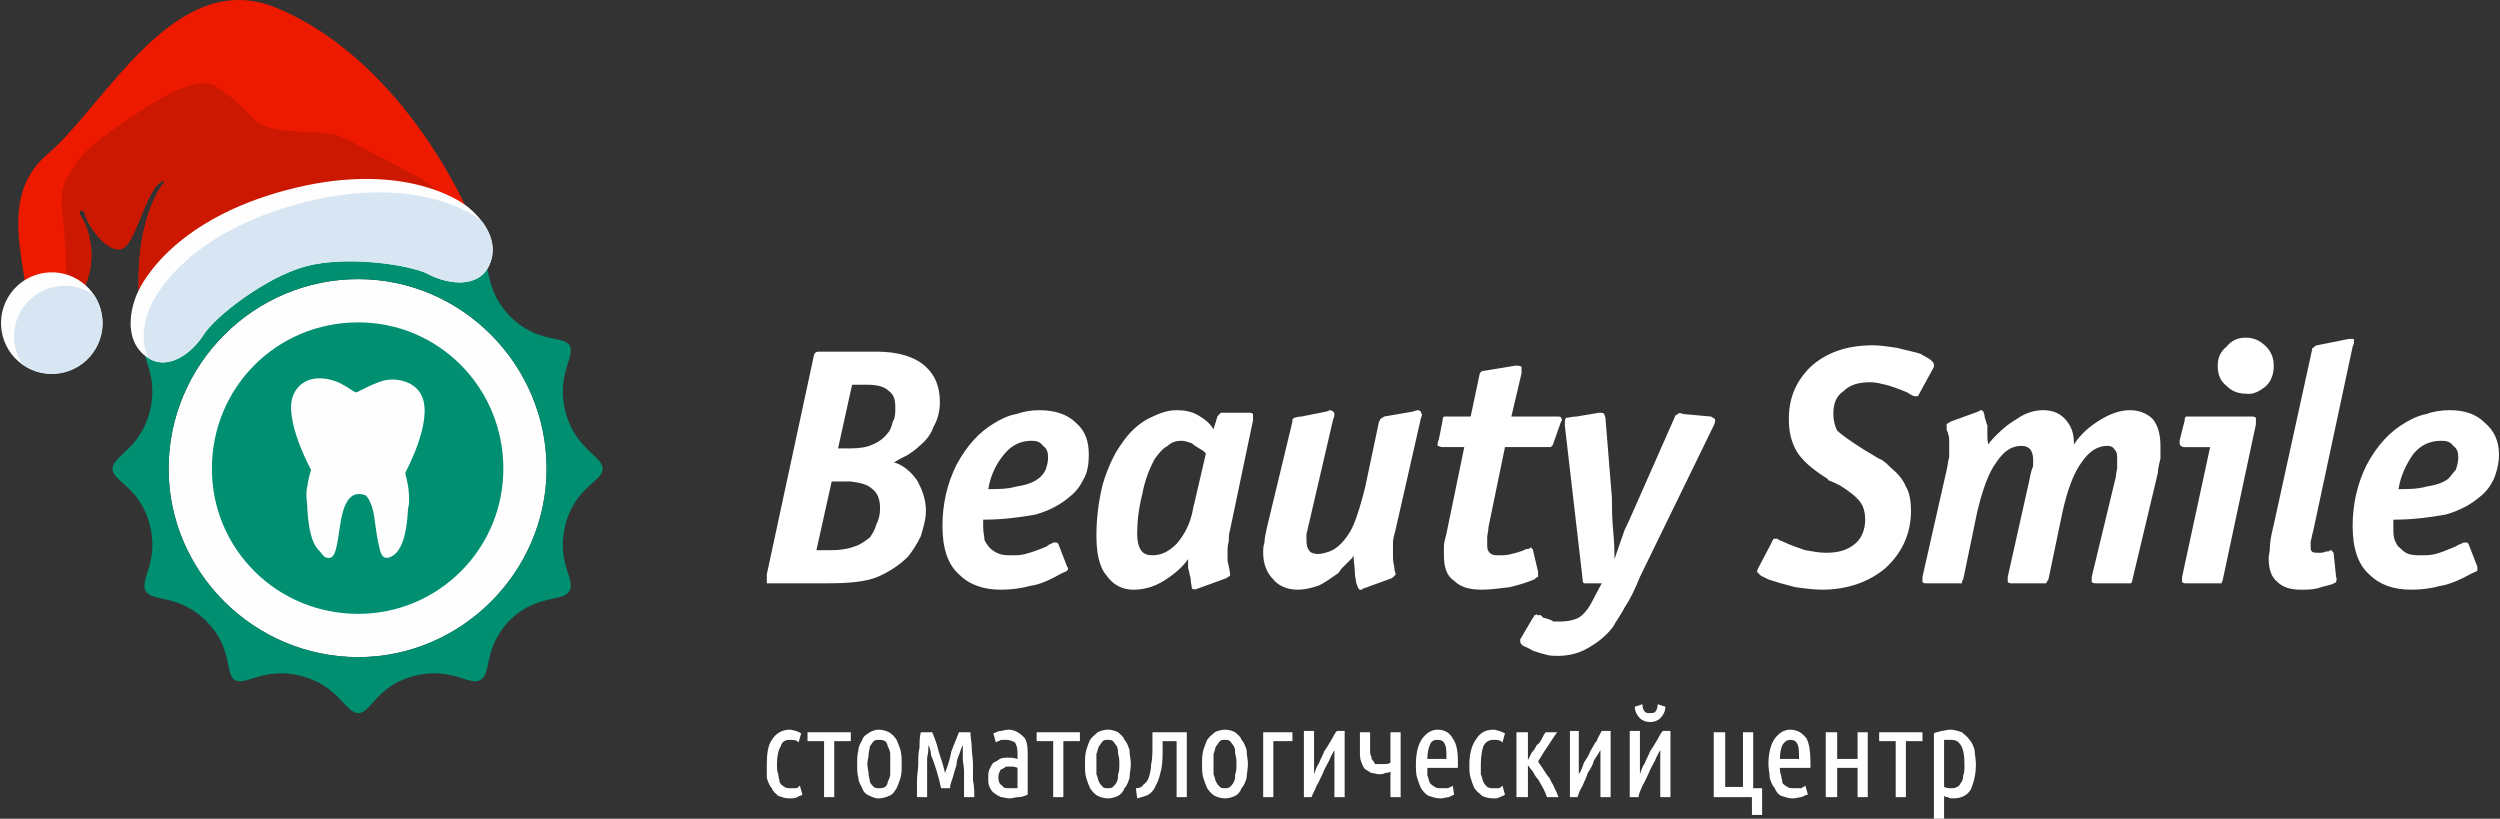
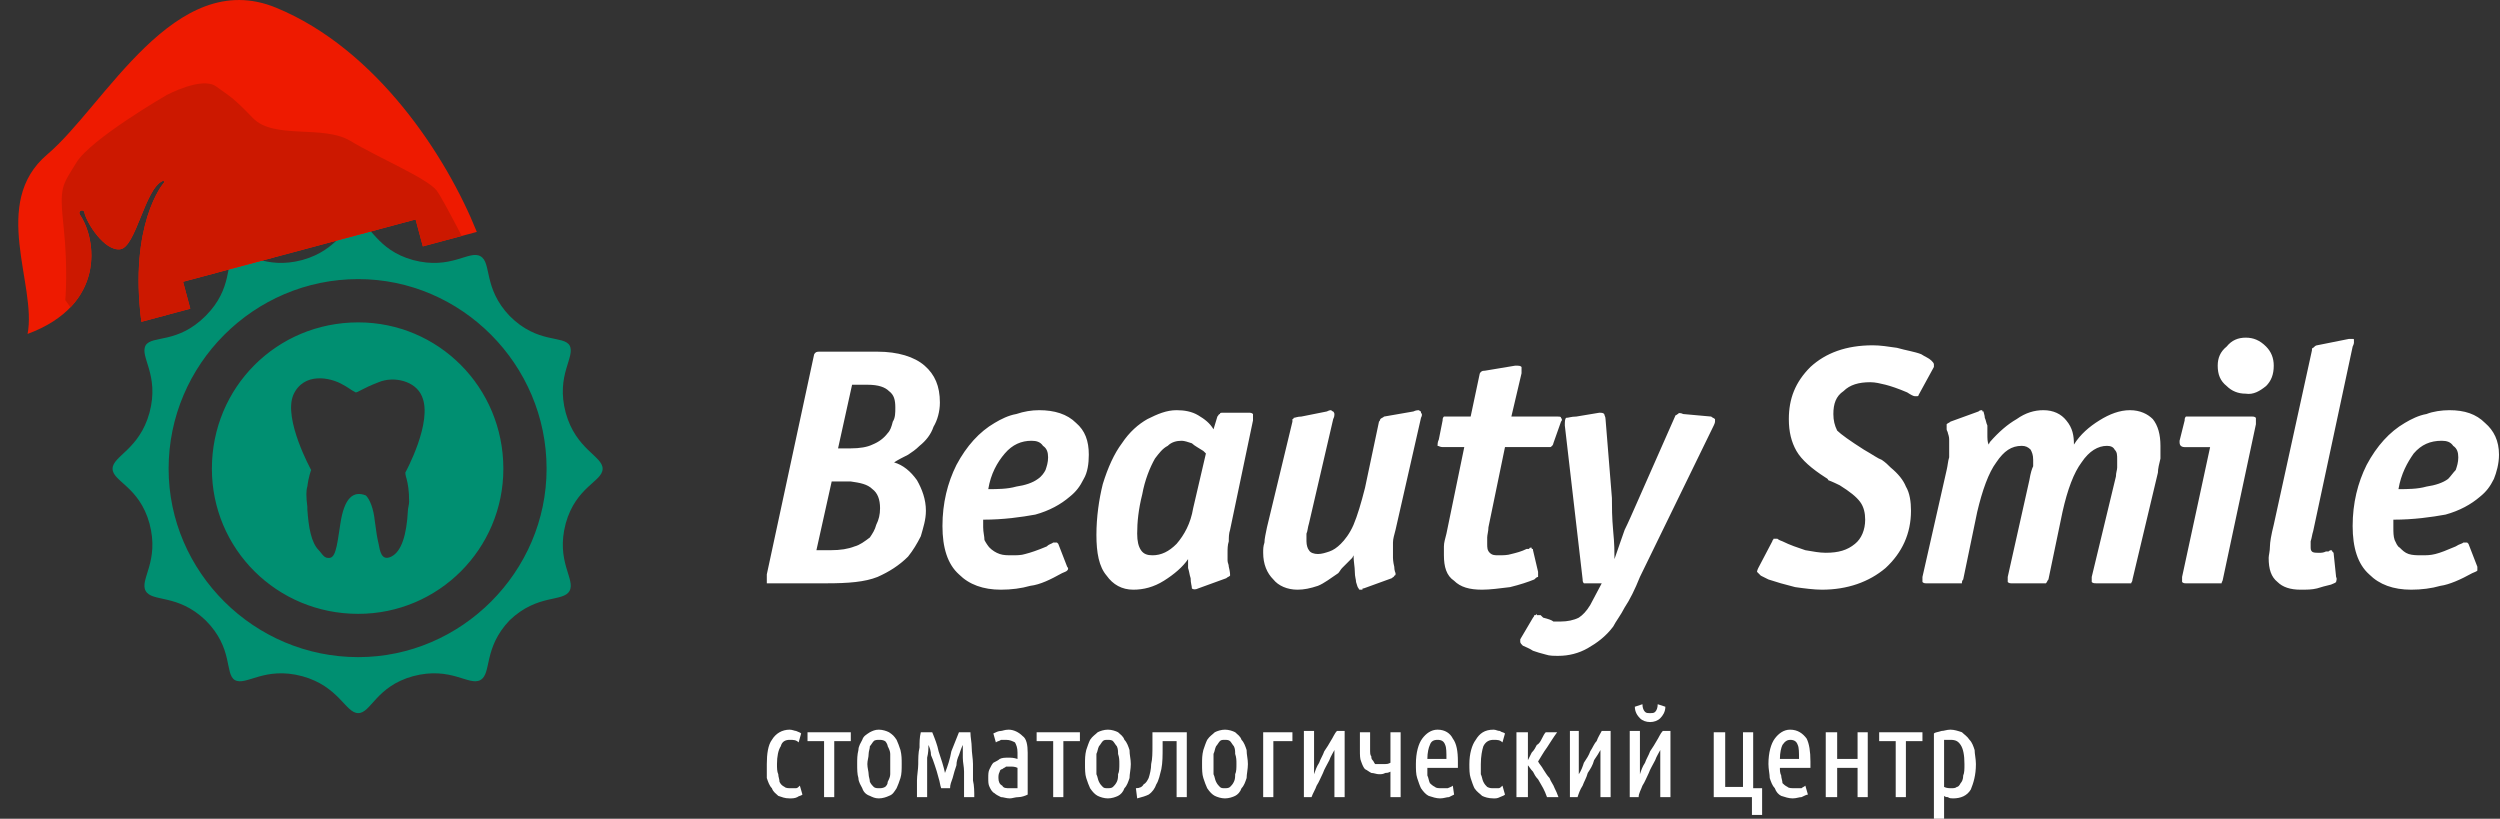
<svg xmlns="http://www.w3.org/2000/svg" width="2000" height="655" viewBox="0 0 2000 655" fill="none">
  <rect x="0" y="0" width="2000" height="655" fill="#333333" stroke="none" />
  <g clip-path="url(#clip0_1_9)">
    <path d="M631.748 638.714C627.677 638.714 625.66 637.687 622.616 636.698C620.561 634.643 618.544 633.616 617.517 630.572C615.462 628.517 614.473 625.473 613.446 622.429C613.446 619.385 613.446 615.313 613.446 611.242C613.446 603.099 614.473 595.946 617.517 591.874C620.561 586.776 625.66 583.731 631.748 583.731C633.803 583.731 635.819 584.759 636.847 584.759C638.901 585.786 639.929 585.786 640.918 586.776L638.901 593.929C636.847 591.874 634.83 591.874 631.748 591.874C628.704 591.874 625.66 592.902 624.633 596.973C622.616 600.017 621.589 605.116 621.589 611.242C621.589 614.286 621.589 617.33 622.616 619.385C622.616 621.401 623.605 623.456 623.605 625.473C624.633 627.528 625.66 628.517 627.677 629.544C628.704 630.572 630.759 630.572 632.775 630.572C633.803 630.572 634.83 630.572 636.847 630.572C637.874 630.572 638.901 629.544 639.891 628.517L641.946 635.67C640.918 636.698 638.901 636.698 637.874 637.687C635.819 638.714 633.803 638.714 631.748 638.714ZM646.017 585.786H680.643V592.902H667.401V637.687H659.258V592.902H646.017V585.786ZM721.357 611.242C721.357 615.313 721.357 619.385 720.367 622.429C719.34 625.473 718.313 628.517 717.285 630.572C715.269 633.616 714.241 635.67 711.197 636.698C709.143 637.687 706.099 638.714 703.054 638.714C699.972 638.714 697.956 637.687 695.901 636.698C692.857 635.67 690.802 633.616 689.813 630.572C688.786 628.517 686.731 625.473 686.731 622.429C685.742 619.385 685.742 615.313 685.742 611.242C685.742 607.171 685.742 604.088 686.731 600.017C686.731 596.973 688.786 593.929 689.813 591.874C690.802 588.83 692.857 587.803 695.901 585.786C697.956 584.759 699.972 583.731 703.054 583.731C706.099 583.731 709.143 584.759 711.197 585.786C714.241 587.803 715.269 588.83 717.285 591.874C718.313 593.929 719.34 596.973 720.367 600.017C721.357 604.088 721.357 607.171 721.357 611.242ZM712.187 611.242C712.187 608.16 712.187 606.143 712.187 603.099C712.187 601.044 711.197 598.99 710.17 596.973C710.17 595.946 709.143 593.929 708.115 592.902C706.099 591.874 705.071 591.874 703.054 591.874C702.027 591.874 699.972 591.874 698.983 592.902C697.956 593.929 696.928 595.946 695.901 596.973C695.901 598.99 694.912 601.044 694.912 603.099C694.912 606.143 693.884 608.16 693.884 611.242C693.884 614.286 694.912 617.33 694.912 619.385C694.912 621.401 695.901 623.456 695.901 625.473C696.928 627.528 697.956 628.517 698.983 629.544C699.972 630.572 702.027 630.572 703.054 630.572C705.071 630.572 706.099 630.572 708.115 629.544C709.143 628.517 710.17 627.528 710.17 625.473C711.197 623.456 712.187 621.401 712.187 619.385C712.187 617.33 712.187 614.286 712.187 611.242ZM752.939 630.572C751.911 627.528 751.911 625.473 750.884 622.429C749.895 618.357 748.867 615.313 747.84 612.231C746.812 609.187 745.785 606.143 744.796 604.088C744.796 601.044 743.768 598 742.741 595.946C742.741 598.99 742.741 602.072 741.714 606.143C741.714 610.215 741.714 613.259 741.714 617.33C741.714 621.401 741.714 624.445 741.714 628.517C741.714 631.599 741.714 634.643 741.714 637.687H733.571C733.571 633.616 733.571 628.517 733.571 624.445C733.571 620.374 734.598 615.313 734.598 611.242C734.598 607.171 734.598 602.072 735.626 598C735.626 593.929 735.626 589.858 736.653 585.786H745.785C747.84 590.847 749.895 595.946 750.884 601.044C752.939 607.171 754.955 613.259 755.983 618.357C758.037 613.259 760.054 607.171 761.081 601.044C763.098 595.946 765.153 590.847 767.169 585.786H776.34C776.34 589.858 777.367 593.929 777.367 598C777.367 602.072 778.394 607.171 778.394 611.242C778.394 615.313 778.394 620.374 778.394 624.445C779.422 628.517 779.422 633.616 779.422 637.687H771.241C771.241 634.643 771.241 631.599 771.241 628.517C771.241 624.445 771.241 621.401 771.241 617.33C771.241 613.259 770.252 610.215 770.252 606.143C770.252 602.072 770.252 598.99 770.252 595.946C769.224 598 768.197 601.044 767.169 604.088C766.18 606.143 765.153 609.187 765.153 612.231C764.125 615.313 763.098 618.357 762.109 622.429C761.081 625.473 760.054 627.528 760.054 630.572H752.939ZM794.68 586.776C796.697 585.786 798.751 584.759 800.768 584.759C801.795 584.759 803.85 583.731 806.894 583.731C810.965 583.731 815.037 585.786 818.081 588.83C821.163 590.847 822.152 595.946 822.152 602.072V635.67C820.136 636.698 817.092 637.687 815.037 637.687C811.993 637.687 809.938 638.714 807.921 638.714C804.877 638.714 802.823 637.687 800.768 637.687C798.751 636.698 796.697 635.67 795.707 634.643C793.653 633.616 792.625 631.599 791.636 629.544C790.609 627.528 790.609 625.473 790.609 622.429C790.609 619.385 790.609 617.33 791.636 615.313C792.625 613.259 793.653 611.242 794.68 610.215C796.697 609.187 798.751 608.16 799.779 607.171C801.795 606.143 803.85 606.143 806.894 606.143C808.949 606.143 810.965 606.143 814.01 607.171V602.072C814.01 598 813.02 595.946 811.993 593.929C809.938 592.902 807.921 591.874 804.877 591.874C803.85 591.874 802.823 591.874 800.768 591.874C799.779 592.902 797.724 592.902 796.697 593.929L794.68 586.776ZM798.751 622.429C798.751 625.473 799.779 627.528 801.795 628.517C802.823 630.572 804.877 630.572 807.921 630.572C809.938 630.572 811.993 630.572 814.01 630.572V614.286C811.993 613.259 809.938 613.259 807.921 613.259C806.894 613.259 805.867 613.259 804.877 613.259C803.85 614.286 802.823 614.286 801.795 615.313C800.768 615.313 799.779 616.303 799.779 617.33C798.751 619.385 798.751 620.374 798.751 622.429ZM829.306 585.786H863.932V592.902H850.69V637.687H842.547V592.902H829.306V585.786ZM904.646 611.242C904.646 615.313 903.618 619.385 903.618 622.429C902.591 625.473 901.602 628.517 899.547 630.572C898.52 633.616 896.503 635.67 894.448 636.698C892.431 637.687 889.387 638.714 886.305 638.714C883.261 638.714 880.217 637.687 878.163 636.698C876.146 635.67 874.091 633.616 872.074 630.572C871.047 628.517 870.02 625.473 868.992 622.429C868.003 619.385 868.003 615.313 868.003 611.242C868.003 607.171 868.003 604.088 868.992 600.017C870.02 596.973 871.047 593.929 872.074 591.874C874.091 588.83 876.146 587.803 878.163 585.786C880.217 584.759 883.261 583.731 886.305 583.731C889.387 583.731 892.431 584.759 894.448 585.786C896.503 587.803 898.52 588.83 899.547 591.874C901.602 593.929 902.591 596.973 903.618 600.017C903.618 604.088 904.646 607.171 904.646 611.242ZM895.475 611.242C895.475 608.16 895.475 606.143 894.448 603.099C894.448 601.044 894.448 598.99 893.459 596.973C892.431 595.946 891.404 593.929 890.377 592.902C889.387 591.874 887.333 591.874 886.305 591.874C884.289 591.874 883.261 591.874 882.234 592.902C881.207 593.929 880.217 595.946 879.19 596.973C878.163 598.99 878.163 601.044 877.135 603.099C877.135 606.143 877.135 608.16 877.135 611.242C877.135 614.286 877.135 617.33 877.135 619.385C878.163 621.401 878.163 623.456 879.19 625.473C880.217 627.528 881.207 628.517 882.234 629.544C883.261 630.572 884.289 630.572 886.305 630.572C887.333 630.572 889.387 630.572 890.377 629.544C891.404 628.517 892.431 627.528 893.459 625.473C894.448 623.456 894.448 621.401 894.448 619.385C895.475 617.33 895.475 614.286 895.475 611.242ZM941.288 637.687V592.902H930.101V598C930.101 604.088 930.101 610.215 929.074 615.313C928.047 619.385 927.057 624.445 925.003 627.528C923.975 630.572 921.959 633.616 918.915 635.67C916.86 636.698 913.816 637.687 909.744 638.714L908.717 630.572C911.761 630.572 913.816 629.544 914.843 627.528C916.86 626.5 917.887 624.445 918.915 622.429C919.904 619.385 920.931 615.313 920.931 611.242C921.959 607.171 921.959 602.072 921.959 595.946V585.786H949.431V637.687H941.288ZM998.326 611.242C998.326 615.313 997.298 619.385 997.298 622.429C996.271 625.473 995.282 628.517 993.227 630.572C992.2 633.616 990.183 635.67 988.128 636.698C986.112 637.687 983.03 638.714 979.985 638.714C976.941 638.714 973.897 637.687 971.843 636.698C969.826 635.67 967.771 633.616 965.755 630.572C964.727 628.517 963.7 625.473 962.673 622.429C961.645 619.385 961.645 615.313 961.645 611.242C961.645 607.171 961.645 604.088 962.673 600.017C963.7 596.973 964.727 593.929 965.755 591.874C967.771 588.83 969.826 587.803 971.843 585.786C973.897 584.759 976.941 583.731 979.985 583.731C983.03 583.731 986.112 584.759 988.128 585.786C990.183 587.803 992.2 588.83 993.227 591.874C995.282 593.929 996.271 596.973 997.298 600.017C997.298 604.088 998.326 607.171 998.326 611.242ZM989.156 611.242C989.156 608.16 989.156 606.143 988.128 603.099C988.128 601.044 988.128 598.99 987.101 596.973C986.112 595.946 985.084 593.929 984.057 592.902C983.03 591.874 981.013 591.874 979.985 591.874C977.969 591.874 976.941 591.874 975.914 592.902C974.887 593.929 973.897 595.946 972.87 596.973C971.843 598.99 971.843 601.044 970.815 603.099C970.815 606.143 970.815 608.16 970.815 611.242C970.815 614.286 970.815 617.33 970.815 619.385C971.843 621.401 971.843 623.456 972.87 625.473C973.897 627.528 974.887 628.517 975.914 629.544C976.941 630.572 977.969 630.572 979.985 630.572C981.013 630.572 983.03 630.572 984.057 629.544C985.084 628.517 986.112 627.528 987.101 625.473C988.128 623.456 988.128 621.401 988.128 619.385C989.156 617.33 989.156 614.286 989.156 611.242ZM1033.94 592.902H1018.68V637.687H1010.54V585.786H1033.94V592.902ZM1075.72 584.759V637.687H1067.54V600.017C1066.55 602.072 1064.5 605.116 1063.47 608.16C1061.45 612.231 1059.4 615.313 1058.41 618.357C1056.35 622.429 1055.33 625.473 1053.31 628.517C1052.28 631.599 1050.26 634.643 1049.24 637.687H1043.11V584.759H1051.25V619.385C1052.28 616.303 1053.31 613.259 1055.33 610.215C1056.35 607.171 1058.41 604.088 1059.4 601.044C1061.45 598 1063.47 594.918 1064.5 592.902C1066.55 589.858 1067.54 586.776 1069.59 584.759H1075.72ZM1120.51 585.786V637.687H1112.36V617.33C1110.31 618.357 1109.32 618.357 1108.29 618.357C1106.24 619.385 1105.25 619.385 1103.19 619.385C1101.18 619.385 1099.12 618.357 1097.07 618.357C1095.05 617.33 1094.02 616.303 1092.01 615.313C1090.98 614.286 1089.95 612.231 1088.92 609.187C1087.93 607.171 1087.93 604.088 1087.93 600.017V585.786H1096.08V601.044C1096.08 602.072 1096.08 604.088 1097.07 605.116C1097.07 606.143 1097.07 607.171 1098.09 608.16C1099.12 609.187 1099.12 610.215 1100.15 611.242C1102.17 611.242 1103.19 611.242 1104.22 611.242C1106.24 611.242 1107.26 611.242 1108.29 611.242C1109.32 611.242 1110.31 611.242 1112.36 610.215V585.786H1120.51ZM1141.89 614.286C1141.89 616.303 1141.89 618.357 1141.89 620.374C1142.92 622.429 1142.92 624.445 1143.91 626.5C1144.93 627.528 1145.96 628.517 1147.98 629.544C1149.01 630.572 1151.06 630.572 1153.08 630.572C1155.13 630.572 1157.15 630.572 1158.18 630.572C1160.23 629.544 1161.22 629.544 1162.25 628.517L1163.27 635.67C1163.27 635.67 1161.22 636.698 1159.2 637.687C1157.15 637.687 1155.13 638.714 1152.05 638.714C1149.01 638.714 1145.96 637.687 1142.92 636.698C1140.86 635.67 1138.85 633.616 1136.79 630.572C1135.76 628.517 1134.77 625.473 1133.75 622.429C1132.72 619.385 1132.72 615.313 1132.72 611.242C1132.72 602.072 1134.77 594.918 1137.82 590.847C1140.86 586.776 1144.93 583.731 1150.03 583.731C1156.16 583.731 1160.23 586.776 1162.25 590.847C1165.29 594.918 1166.32 601.044 1166.32 609.187C1166.32 610.215 1166.32 611.242 1166.32 611.242C1166.32 612.231 1166.32 613.259 1166.32 614.286H1141.89ZM1150.03 591.874C1146.99 591.874 1144.93 592.902 1143.91 595.946C1142.92 598 1141.89 602.072 1141.89 607.171H1157.15C1157.15 602.072 1157.15 598 1156.16 595.946C1155.13 592.902 1153.08 591.874 1150.03 591.874ZM1194.82 638.714C1190.75 638.714 1187.7 637.687 1185.69 636.698C1183.63 634.643 1181.58 633.616 1179.56 630.572C1178.53 628.517 1177.51 625.473 1176.52 622.429C1175.49 619.385 1175.49 615.313 1175.49 611.242C1175.49 603.099 1177.51 595.946 1180.59 591.874C1183.63 586.776 1187.7 583.731 1194.82 583.731C1196.87 583.731 1197.9 584.759 1199.92 584.759C1200.94 585.786 1202.96 585.786 1203.99 586.776L1201.97 593.929C1199.92 591.874 1197.9 591.874 1194.82 591.874C1191.77 591.874 1188.73 592.902 1186.68 596.973C1185.69 600.017 1184.66 605.116 1184.66 611.242C1184.66 614.286 1184.66 617.33 1184.66 619.385C1185.69 621.401 1185.69 623.456 1186.68 625.473C1187.7 627.528 1188.73 628.517 1189.76 629.544C1191.77 630.572 1192.8 630.572 1194.82 630.572C1196.87 630.572 1197.9 630.572 1198.89 630.572C1199.92 630.572 1200.94 629.544 1201.97 628.517L1203.99 635.67C1202.96 636.698 1201.97 636.698 1199.92 637.687C1197.9 638.714 1196.87 638.714 1194.82 638.714ZM1245.73 585.786C1242.69 589.858 1239.64 594.918 1237.59 598C1234.54 602.072 1232.49 606.143 1230.47 609.187C1231.5 611.242 1233.52 613.259 1234.54 615.313C1236.6 618.357 1237.59 620.374 1239.64 622.429C1240.67 625.473 1242.69 627.528 1243.71 630.572C1244.74 632.626 1245.73 634.643 1246.76 637.687H1237.59C1236.56 634.643 1235.57 632.626 1234.54 630.572C1233.52 628.517 1231.5 625.473 1230.47 623.456C1228.42 621.401 1227.43 619.385 1226.4 617.33C1224.35 615.313 1223.36 613.259 1222.33 612.231V637.687H1213.16V585.786H1222.33V608.16C1223.36 606.143 1224.35 604.088 1225.37 602.072C1227.43 600.017 1228.42 598 1229.44 595.946C1231.5 594.918 1232.49 592.902 1233.52 590.847C1234.54 588.83 1235.57 586.776 1236.6 585.786H1245.73ZM1288.5 584.759V637.687H1280.36V600.017C1279.33 602.072 1277.31 605.116 1275.26 608.16C1274.27 612.231 1272.21 615.313 1270.2 618.357C1269.17 622.429 1267.11 625.473 1266.12 628.517C1264.07 631.599 1263.04 634.643 1262.05 637.687H1255.93V584.759H1263.04V619.385C1265.1 616.303 1266.12 613.259 1267.11 610.215C1269.17 607.171 1271.19 604.088 1272.21 601.044C1274.27 598 1275.26 594.918 1277.31 592.902C1278.34 589.858 1280.36 586.776 1281.38 584.759H1288.5ZM1336.37 584.759V637.687H1328.22V600.017C1327.2 602.072 1325.18 605.116 1324.15 608.16C1322.1 612.231 1320.08 615.313 1319.05 618.357C1317 622.429 1316.01 625.473 1313.95 628.517C1312.93 631.599 1310.91 634.643 1310.91 637.687H1303.79V584.759H1311.94V619.385C1312.93 616.303 1313.95 613.259 1316.01 610.215C1317 607.171 1319.05 604.088 1320.08 601.044C1322.1 598 1324.15 594.918 1325.18 592.902C1327.2 589.858 1328.22 586.776 1330.24 584.759H1336.37ZM1320.08 570.49C1322.1 570.49 1323.12 570.49 1324.15 569.463C1325.18 568.473 1326.17 566.419 1326.17 563.375L1332.29 565.391C1332.29 569.463 1330.24 572.545 1328.22 574.561C1326.17 576.616 1323.12 577.643 1320.08 577.643C1317 577.643 1313.95 576.616 1311.94 574.561C1309.88 572.545 1307.87 569.463 1307.87 565.391L1313.95 563.375C1313.95 566.419 1314.98 568.473 1316.01 569.463C1317.04 570.49 1318.03 570.49 1320.08 570.49ZM1370.99 585.786H1380.16V629.544H1394.39V585.786H1402.54V630.572H1409.69V651.956H1401.55V637.687H1370.99V585.786ZM1423.92 614.286C1423.92 616.303 1423.92 618.357 1424.95 620.374C1424.95 622.429 1425.97 624.445 1425.97 626.5C1427 627.528 1427.99 628.517 1430.05 629.544C1431.07 630.572 1433.09 630.572 1436.13 630.572C1437.16 630.572 1439.22 630.572 1441.23 630.572C1442.26 629.544 1443.29 629.544 1444.28 628.517L1446.33 635.67C1445.3 635.67 1443.29 636.698 1441.23 637.687C1439.22 637.687 1437.16 638.714 1434.12 638.714C1431.07 638.714 1427.99 637.687 1424.95 636.698C1422.89 635.67 1420.88 633.616 1419.85 630.572C1417.83 628.517 1416.8 625.473 1415.78 622.429C1415.78 619.385 1414.75 615.313 1414.75 611.242C1414.75 602.072 1416.8 594.918 1419.85 590.847C1422.89 586.776 1427 583.731 1432.06 583.731C1438.19 583.731 1442.26 586.776 1445.3 590.847C1447.36 594.918 1448.35 601.044 1448.35 609.187C1448.35 610.215 1448.35 611.242 1448.35 611.242C1448.35 612.231 1448.35 613.259 1448.35 614.286H1423.92ZM1432.06 591.874C1430.05 591.874 1427.99 592.902 1425.97 595.946C1424.95 598 1423.92 602.072 1423.92 607.171H1439.22C1439.22 602.072 1439.22 598 1438.19 595.946C1437.16 592.902 1435.14 591.874 1432.06 591.874ZM1494.2 585.786V637.687H1486.06V614.286H1469.73V637.687H1460.6V585.786H1469.73V607.171H1486.06V585.786H1494.2ZM1503.33 585.786H1537.96V592.902H1524.72V637.687H1516.57V592.902H1503.33V585.786ZM1555.27 629.544C1557.32 630.572 1559.34 630.572 1561.4 630.572C1562.42 630.572 1564.44 630.572 1565.47 629.544C1566.49 629.544 1567.48 628.517 1568.51 626.5C1569.54 625.473 1570.57 623.456 1570.57 620.374C1571.56 618.357 1571.56 615.313 1571.56 611.242C1571.56 604.088 1570.57 598.99 1568.51 595.946C1566.49 592.902 1564.44 591.874 1560.37 591.874C1559.34 591.874 1558.31 591.874 1557.32 591.874C1557.32 591.874 1556.3 591.874 1555.27 591.874V629.544ZM1555.27 655H1547.13V586.776C1548.15 585.786 1550.17 585.786 1553.25 584.759C1555.27 584.759 1557.32 583.731 1560.37 583.731C1563.41 583.731 1566.49 584.759 1569.54 585.786C1571.56 587.803 1573.61 588.83 1575.63 591.874C1577.68 593.929 1578.71 596.973 1579.7 600.017C1579.7 603.099 1580.73 607.171 1580.73 611.242C1580.73 620.374 1578.71 626.5 1576.65 631.599C1573.61 636.698 1568.51 638.714 1562.42 638.714C1561.4 638.714 1559.34 638.714 1558.31 637.687C1557.32 637.687 1556.3 637.687 1555.27 636.698V655Z" fill="white" />
    <path d="M1918.77 391.31C1925.92 391.31 1934.06 391.31 1941.18 389.256C1948.29 388.228 1954.42 386.212 1958.49 383.13C1960.51 381.113 1962.56 378.069 1964.58 376.014C1965.61 372.97 1966.63 369.926 1966.63 365.855C1966.63 361.783 1965.61 358.701 1962.56 356.685C1960.51 353.603 1957.46 352.613 1953.39 352.613C1944.22 352.613 1937.11 355.657 1930.98 362.773C1925.92 369.926 1920.82 379.058 1918.77 391.31ZM1974.78 435.068L1981.89 453.409C1981.89 454.436 1981.89 455.425 1981.89 456.453C1980.9 457.48 1979.87 457.48 1977.82 458.508C1968.69 463.568 1959.52 467.678 1952.36 468.667C1945.25 470.722 1937.11 471.749 1928.96 471.749C1914.69 471.749 1903.51 467.678 1895.36 459.497C1886.19 451.354 1882.12 438.112 1882.12 420.838C1882.12 402.497 1886.19 386.212 1893.31 371.943C1901.45 356.685 1911.65 345.46 1923.86 338.344C1928.96 335.3 1935.05 332.256 1941.18 331.229C1946.28 329.174 1953.39 328.147 1959.52 328.147C1971.73 328.147 1980.9 331.229 1988.02 338.344C1995.13 344.47 1999.2 352.613 1999.2 363.8C1999.2 370.915 1997.19 378.069 1995.13 383.13C1992.09 389.256 1989.04 393.327 1983.95 397.399C1976.83 403.525 1967.66 408.585 1956.44 411.667C1945.25 413.684 1930.98 415.739 1914.69 415.739V417.756C1914.69 420.838 1914.69 421.827 1914.69 421.827C1914.69 425.898 1914.69 428.98 1915.72 432.024C1916.75 434.041 1917.78 437.123 1919.79 438.112C1921.85 440.167 1923.86 442.222 1926.91 443.211C1929.99 444.239 1934.06 444.239 1937.11 444.239C1941.18 444.239 1944.22 444.239 1948.29 443.211C1952.36 442.222 1957.46 440.167 1964.58 437.123C1967.66 435.068 1969.68 435.068 1970.7 434.041C1971.73 434.041 1971.73 434.041 1972.76 434.041H1973.75L1974.78 435.068ZM1866.86 442.222L1868.88 461.552C1869.91 463.568 1868.88 464.596 1868.88 465.623C1867.85 466.65 1866.86 466.65 1864.81 467.678C1860.74 468.667 1856.67 469.694 1853.62 470.722C1849.55 471.749 1845.48 471.749 1840.38 471.749C1832.24 471.749 1826.11 469.694 1822.04 465.623C1816.94 461.552 1814.93 455.425 1814.93 446.293C1814.93 444.239 1815.95 441.195 1815.95 437.123C1815.95 434.041 1816.94 427.953 1819 419.81L1849.55 280.317C1849.55 279.29 1849.55 278.263 1850.54 278.263C1851.57 277.273 1852.6 276.246 1853.62 276.246L1879.08 271.147C1880.07 271.147 1881.1 271.147 1882.12 271.147C1883.15 271.147 1883.15 271.147 1883.15 272.175C1883.15 272.175 1883.15 273.164 1883.15 274.191C1883.15 274.191 1883.15 275.219 1882.12 277.273L1850.54 424.909C1849.55 427.953 1849.55 429.97 1848.52 433.052C1848.52 435.068 1848.52 436.096 1848.52 437.123C1848.52 439.14 1848.52 440.167 1849.55 441.195C1850.54 442.222 1852.6 442.222 1854.61 442.222C1855.64 442.222 1855.64 442.222 1856.67 442.222C1856.67 442.222 1858.72 442.222 1860.74 441.195C1860.74 441.195 1861.77 441.195 1862.79 441.195C1863.78 440.167 1864.81 440.167 1864.81 440.167C1864.81 440.167 1865.84 440.167 1865.84 441.195L1866.86 442.222ZM1819 292.532C1819 299.647 1816.94 304.746 1812.87 308.817C1807.81 312.889 1802.71 315.933 1796.59 314.943C1790.5 314.943 1785.4 312.889 1781.33 308.817C1776.23 304.746 1774.17 299.647 1774.17 292.532C1774.17 286.405 1776.23 281.345 1781.33 277.235C1785.4 272.175 1790.5 270.12 1796.59 270.12C1802.71 270.12 1807.81 272.175 1812.87 277.235C1816.94 281.345 1819 286.405 1819 292.532ZM1804.73 339.372L1778.28 463.568C1778.28 464.596 1777.26 465.623 1777.26 466.65C1776.23 466.65 1775.2 466.65 1774.17 466.65H1748.72C1747.73 466.65 1746.7 466.65 1745.67 465.623C1745.67 464.596 1745.67 463.568 1745.67 461.552L1768.09 357.712H1747.73C1745.67 357.712 1744.65 356.685 1744.65 356.685C1743.66 355.657 1743.66 354.63 1743.66 352.613L1747.73 336.328C1747.73 335.3 1747.73 334.273 1748.72 333.246C1748.72 333.246 1749.75 333.246 1751.8 333.246H1801.68C1802.71 333.246 1803.7 333.246 1804.73 334.273C1804.73 335.3 1804.73 336.328 1804.73 339.372ZM1726.34 378.069L1705.99 463.568C1705.99 465.623 1704.96 465.623 1704.96 466.65C1703.93 466.65 1703.93 466.65 1702.91 466.65H1677.45C1675.43 466.65 1674.41 466.65 1673.38 465.623C1673.38 464.596 1673.38 463.568 1673.38 461.552L1692.75 381.113C1692.75 378.069 1693.74 376.014 1693.74 373.998C1693.74 370.915 1693.74 368.899 1693.74 367.871C1693.74 363.8 1693.74 361.783 1691.72 359.729C1690.69 357.674 1688.67 356.685 1685.59 356.685C1678.48 356.685 1671.36 360.756 1665.24 369.926C1659.15 378.069 1654.05 391.31 1649.98 409.613L1638.75 463.568C1637.76 464.596 1637.76 465.623 1636.74 466.65C1636.74 466.65 1635.71 466.65 1634.68 466.65H1609.23C1608.24 466.65 1607.21 466.65 1606.18 465.623C1606.18 464.596 1606.18 463.568 1606.18 461.552L1623.49 384.157C1624.52 378.069 1625.55 374.987 1626.54 372.97C1626.54 370.915 1626.54 368.899 1626.54 367.871C1626.54 363.8 1625.55 361.783 1624.52 359.729C1622.47 357.674 1620.45 356.685 1617.37 356.685C1609.23 356.685 1603.14 360.756 1597.01 369.926C1590.92 378.069 1585.82 392.3 1581.75 409.613L1570.57 463.568C1569.54 464.596 1569.54 465.623 1569.54 466.65C1568.51 466.65 1567.48 466.65 1566.49 466.65H1541.04C1540.01 466.65 1538.98 466.65 1537.96 465.623C1537.96 464.596 1537.96 463.568 1537.96 461.552L1557.32 376.014C1558.31 371.943 1558.31 368.899 1559.34 365.855C1559.34 362.773 1559.34 359.729 1559.34 357.712C1559.34 355.657 1559.34 353.603 1559.34 352.613C1559.34 350.558 1559.34 349.531 1558.31 346.487C1558.31 345.46 1557.32 344.47 1557.32 343.443C1557.32 342.416 1557.32 341.388 1557.32 340.399V339.372C1558.31 338.344 1559.34 338.344 1560.37 337.317L1582.78 329.174C1583.77 328.147 1584.8 328.147 1585.82 328.147C1585.82 329.174 1585.82 329.174 1586.85 329.174C1586.85 330.201 1587.84 332.256 1587.84 334.273C1588.87 336.328 1588.87 338.344 1589.9 340.399C1589.9 342.416 1589.9 344.47 1589.9 347.514C1589.9 350.558 1589.9 353.603 1590.92 355.657L1591.95 353.603C1599.07 345.46 1606.18 339.372 1613.3 335.3C1620.45 330.201 1627.57 328.147 1634.68 328.147C1642.82 328.147 1648.95 331.229 1653.02 336.328C1658.12 342.416 1659.15 348.542 1659.15 355.657C1664.21 347.514 1671.36 341.388 1679.5 336.328C1687.65 331.229 1695.79 328.147 1703.93 328.147C1712.08 328.147 1718.2 331.229 1722.27 335.3C1726.34 340.399 1728.36 347.514 1728.36 356.685C1728.36 359.729 1728.36 362.773 1728.36 366.844C1727.37 370.915 1726.34 374.987 1726.34 378.069ZM1547.13 293.559L1534.91 315.933C1534.91 315.933 1534.91 316.96 1533.89 316.96H1532.86C1531.87 316.96 1531.87 316.96 1531.87 316.96C1530.84 316.96 1528.79 315.933 1525.74 313.916C1518.63 310.872 1512.5 308.817 1508.43 307.79C1504.36 306.8 1500.29 305.773 1496.22 305.773C1487.05 305.773 1479.93 307.79 1474.83 312.889C1468.74 316.96 1466.69 323.086 1466.69 331.229C1466.69 336.328 1467.72 340.399 1469.73 344.47C1472.81 347.514 1479.93 352.613 1491.12 359.729C1498.27 363.8 1502.34 366.844 1505.39 367.871C1508.43 369.926 1510.48 371.943 1512.5 373.998C1518.63 379.058 1522.7 384.157 1524.72 389.256C1527.8 394.355 1528.79 401.47 1528.79 408.585C1528.79 426.926 1521.67 442.222 1508.43 454.436C1495.19 465.623 1477.88 471.749 1457.52 471.749C1451.43 471.749 1443.29 470.722 1436.13 469.694C1427.99 467.678 1420.88 465.623 1414.75 463.568C1412.73 462.579 1410.68 461.552 1408.66 460.524C1406.61 458.508 1405.62 457.48 1405.62 457.48C1405.62 457.48 1405.62 456.453 1406.61 454.436L1417.83 433.052C1417.83 432.024 1418.82 432.024 1418.82 430.997C1419.85 430.997 1419.85 430.997 1420.88 430.997C1420.88 430.997 1420.88 430.997 1421.9 430.997C1421.9 430.997 1422.89 432.024 1425.97 433.052C1432.06 436.096 1438.19 438.112 1444.28 440.167C1450.4 441.195 1455.5 442.222 1460.6 442.222C1470.76 442.222 1477.88 440.167 1484 435.068C1489.1 430.997 1492.14 423.882 1492.14 415.739C1492.14 410.64 1491.12 405.541 1488.07 401.47C1485.03 397.399 1479.93 393.327 1471.79 388.228C1465.66 385.184 1462.62 384.157 1462.62 384.157C1462.62 384.157 1462.62 383.13 1460.6 382.14C1449.38 374.987 1441.23 367.871 1437.16 360.756C1433.09 353.603 1431.07 345.46 1431.07 335.3C1431.07 319.015 1436.13 305.773 1448.35 293.559C1460.6 282.334 1476.89 276.246 1498.27 276.246C1504.36 276.246 1510.48 277.235 1517.6 278.263C1524.72 280.317 1531.87 281.345 1536.97 283.361C1540.01 285.416 1543.06 286.405 1545.11 288.46C1546.1 289.488 1547.13 290.477 1547.13 291.504C1547.13 292.532 1547.13 292.532 1547.13 293.559ZM1370.99 340.399L1311.94 461.552C1307.87 471.749 1303.79 479.892 1299.72 485.98C1296.64 492.106 1292.57 497.205 1290.55 501.276C1284.43 509.419 1277.31 514.48 1270.2 518.551C1263.04 522.661 1254.9 524.677 1246.76 524.677C1242.69 524.677 1239.64 524.677 1236.6 523.65C1232.49 522.661 1229.44 521.633 1226.4 520.606C1223.36 518.551 1220.27 517.562 1218.26 516.534C1217.23 515.507 1216.2 514.48 1216.2 513.49V512.463C1216.2 511.436 1216.2 511.436 1216.2 511.436L1226.4 494.123C1227.43 493.095 1227.43 492.106 1227.43 492.106C1228.42 492.106 1228.42 492.106 1228.42 492.106C1229.44 491.079 1229.44 491.079 1229.44 491.079C1229.44 491.079 1229.44 491.079 1229.44 492.106C1230.47 492.106 1230.47 492.106 1232.49 492.106C1233.52 493.095 1233.52 493.095 1234.54 494.123C1238.61 495.15 1241.66 496.177 1242.69 497.205C1244.74 497.205 1246.76 497.205 1248.81 497.205C1253.87 497.205 1258.97 496.177 1263.04 494.123C1266.12 492.106 1269.17 489.024 1272.21 483.963L1281.38 466.65H1270.2C1268.14 466.65 1267.11 466.65 1267.11 466.65C1266.12 465.623 1266.12 464.596 1266.12 463.568L1251.86 340.399C1251.86 337.317 1251.86 335.3 1252.88 334.273C1254.9 334.273 1256.95 333.246 1261.03 333.246L1279.33 330.201C1281.38 330.201 1282.41 330.201 1283.4 331.229C1283.4 332.218 1284.43 333.246 1284.43 335.3L1289.53 398.426C1289.53 405.541 1289.53 413.684 1290.55 424.909C1291.58 435.068 1291.58 442.222 1291.58 447.283C1294.62 438.112 1297.67 429.97 1299.72 423.882C1302.77 417.756 1305.81 410.64 1309.88 401.47L1340.44 332.218C1341.46 332.218 1341.46 331.229 1342.49 331.229C1342.49 330.201 1344.51 330.201 1346.56 331.229L1368.94 333.246C1369.96 334.273 1370.99 334.273 1372.02 335.3C1372.02 335.3 1372.02 335.3 1372.02 336.328V337.317C1372.02 337.317 1372.02 338.344 1370.99 340.399ZM1226.4 440.167L1230.47 457.48C1230.47 459.497 1230.47 460.524 1230.47 461.552C1229.44 461.552 1228.42 462.579 1227.43 463.568C1222.33 465.623 1216.2 467.678 1208.06 469.694C1199.92 470.722 1191.77 471.749 1185.69 471.749C1175.49 471.749 1168.37 469.694 1163.27 464.596C1157.15 460.524 1155.13 453.409 1155.13 444.239C1155.13 442.222 1155.13 439.14 1155.13 437.123C1155.13 434.041 1156.16 430.997 1157.15 426.926L1171.42 357.674H1154.1C1152.05 357.674 1151.06 356.685 1150.03 356.685C1150.03 355.657 1150.03 353.603 1151.06 351.586L1154.1 336.328C1154.1 335.3 1154.1 334.273 1155.13 333.246C1155.13 333.246 1156.16 333.246 1158.18 333.246H1176.52L1183.63 299.647C1183.63 298.62 1184.66 297.63 1184.66 297.63C1185.69 296.603 1186.68 296.603 1187.7 296.603L1212.13 292.532C1215.21 292.532 1216.2 292.532 1217.23 293.559C1217.23 294.548 1217.23 295.576 1217.23 298.62L1209.09 333.246H1245.73C1247.78 333.246 1248.81 333.246 1248.81 334.273C1249.8 335.3 1249.8 336.328 1248.81 337.317L1242.69 354.63C1242.69 355.657 1241.66 356.685 1241.66 356.685C1240.67 357.674 1240.67 357.674 1239.64 357.674H1203.99L1190.75 421.827C1190.75 424.909 1189.76 427.953 1189.76 429.97C1189.76 432.024 1189.76 433.052 1189.76 435.068C1189.76 438.112 1189.76 440.167 1191.77 442.222C1193.83 444.239 1195.85 444.239 1198.89 444.239C1201.97 444.239 1206.04 444.239 1209.09 443.211C1213.16 442.222 1217.23 441.195 1221.3 439.14C1222.33 439.14 1223.36 439.14 1223.36 439.14C1223.36 438.112 1224.35 438.112 1224.35 438.112H1225.37V439.14C1226.4 439.14 1226.4 439.14 1226.4 440.167ZM1136.79 334.273L1116.43 423.882C1115.41 427.953 1114.38 430.997 1114.38 434.041C1114.38 437.123 1114.38 440.167 1114.38 442.222C1114.38 444.239 1114.38 445.266 1114.38 446.293C1114.38 446.293 1114.38 449.337 1115.41 453.409C1115.41 456.453 1116.43 458.508 1116.43 458.508C1116.43 459.497 1116.43 459.497 1116.43 459.497C1116.43 459.497 1116.43 460.524 1115.41 460.524C1115.41 461.552 1114.38 461.552 1113.39 462.579L1090.98 470.722C1089.95 470.722 1089.95 470.722 1089.95 471.749C1089.95 471.749 1088.92 471.749 1087.93 471.749C1086.91 471.749 1086.91 470.722 1086.91 470.722C1085.88 469.694 1085.88 468.667 1084.85 465.623C1084.85 463.568 1083.86 461.552 1083.86 457.48C1083.86 453.409 1082.84 449.337 1082.84 444.239L1081.81 446.293C1077.74 450.365 1074.69 453.409 1073.67 454.436C1072.64 455.425 1071.61 457.48 1070.62 458.508C1064.5 462.579 1059.4 466.65 1054.34 468.667C1048.21 470.722 1043.11 471.749 1038.01 471.749C1029.87 471.749 1022.75 468.667 1018.68 463.568C1013.58 458.508 1010.54 451.354 1010.54 442.222C1010.54 439.14 1010.54 437.123 1011.57 434.041C1011.57 430.997 1012.56 426.926 1013.58 421.827L1033.94 337.317C1033.94 336.328 1033.94 335.3 1033.94 335.3C1034.97 335.3 1034.97 334.273 1034.97 334.273C1036 334.273 1038.01 333.246 1041.09 333.246L1061.45 329.174C1063.47 328.147 1064.5 328.147 1064.5 328.147C1065.52 328.147 1065.52 329.174 1066.55 329.174C1066.55 329.174 1067.54 330.201 1067.54 331.229C1067.54 332.256 1067.54 333.246 1066.55 335.3L1047.18 418.783C1046.16 421.827 1046.16 424.909 1045.17 426.926C1045.17 428.98 1045.17 430.997 1045.17 433.052C1045.17 436.096 1046.16 439.14 1047.18 440.167C1048.21 442.222 1051.25 443.211 1054.34 443.211C1057.38 443.211 1060.42 442.222 1063.47 441.195C1066.55 440.167 1069.59 438.112 1072.64 435.068C1075.72 432.024 1079.79 426.926 1082.84 419.81C1085.88 412.657 1088.92 402.497 1092.01 390.283L1103.19 337.317C1104.22 336.328 1104.22 335.3 1104.22 335.3C1105.25 334.273 1106.24 334.273 1107.26 333.246L1130.7 329.174C1132.72 328.147 1134.77 328.147 1134.77 328.147C1135.76 328.147 1135.76 329.174 1136.79 329.174V330.201C1137.82 331.229 1137.82 332.256 1136.79 334.273ZM954.53 406.569L964.727 362.773L962.673 360.756C959.629 358.701 955.557 356.685 953.502 354.63C950.458 353.603 947.414 352.613 945.36 352.613C941.288 352.613 937.217 353.603 934.173 356.685C930.101 358.701 927.057 362.773 923.975 366.844C919.904 373.998 915.832 384.157 913.816 395.382C910.734 407.596 909.744 417.756 909.744 426.926C909.744 433.052 910.772 437.123 912.788 440.167C914.843 443.211 917.887 444.239 921.959 444.239C929.074 444.239 935.2 441.195 941.288 435.068C947.414 427.953 952.513 418.783 954.53 406.569ZM981.013 462.579L958.601 470.722C956.584 471.749 954.53 471.749 953.502 470.722C953.502 468.667 952.513 466.65 952.513 462.579C951.486 459.497 951.486 457.48 950.458 454.436C950.458 452.381 950.458 450.365 950.458 447.283C946.387 453.409 939.272 459.497 931.129 464.596C922.986 469.694 914.843 471.749 906.662 471.749C897.53 471.749 890.377 467.678 885.316 460.524C879.19 453.409 877.135 442.222 877.135 427.953C877.135 413.684 879.19 399.453 882.234 387.239C886.305 373.998 891.404 362.773 897.53 354.63C903.618 345.46 910.734 339.372 917.887 335.3C926.03 331.229 933.145 328.147 941.288 328.147C947.414 328.147 953.502 329.174 958.601 332.256C963.7 335.3 967.771 338.344 970.815 343.443L973.897 333.246C974.887 332.256 974.887 331.229 975.914 331.229C975.914 330.201 976.941 330.201 977.969 330.201H999.353C1000.34 330.201 1001.37 330.201 1002.4 331.229C1002.4 332.256 1002.4 334.273 1002.4 336.328L984.057 423.882C983.03 426.926 983.03 429.97 983.03 433.052C982.04 436.096 982.04 439.14 982.04 442.222C982.04 444.239 982.04 446.293 982.04 448.31C982.04 450.365 983.03 451.354 983.03 453.409C984.057 457.48 984.057 459.497 984.057 459.497V460.524C983.03 461.552 982.04 461.552 981.013 462.579ZM790.609 391.31C797.724 391.31 805.867 391.31 813.02 389.256C820.136 388.228 826.224 386.212 830.333 383.13C833.377 381.113 835.394 378.069 836.421 376.014C837.449 372.97 838.476 369.926 838.476 365.855C838.476 361.783 837.449 358.701 834.405 356.685C832.35 353.603 829.306 352.613 825.234 352.613C817.092 352.613 809.938 355.657 803.85 362.773C797.724 369.926 792.625 379.058 790.609 391.31ZM846.619 435.068L853.734 453.409C854.762 454.436 854.762 455.425 853.734 456.453C852.707 457.48 851.679 457.48 849.663 458.508C840.493 463.568 832.35 467.678 824.207 468.667C817.092 470.722 808.949 471.749 800.768 471.749C786.537 471.749 775.35 467.678 767.169 459.497C758.037 451.354 753.966 438.112 753.966 420.838C753.966 402.497 758.037 386.212 765.153 371.943C773.296 356.685 783.493 345.46 795.707 338.344C800.768 335.3 806.894 332.256 813.02 331.229C819.108 329.174 825.234 328.147 831.322 328.147C843.537 328.147 853.734 331.229 860.85 338.344C868.003 344.47 871.047 352.613 871.047 363.8C871.047 370.915 870.02 378.069 866.976 383.13C863.932 389.256 860.85 393.327 855.751 397.399C848.635 403.525 839.465 408.585 828.278 411.667C817.092 413.684 802.823 415.739 786.537 415.739V417.756C786.537 420.838 786.537 421.827 786.537 421.827C786.537 425.898 787.564 428.98 787.564 432.024C788.554 434.041 790.609 437.123 791.636 438.112C793.653 440.167 796.697 442.222 799.779 443.211C802.823 444.239 805.867 444.239 809.938 444.239C813.02 444.239 817.092 444.239 820.136 443.211C824.207 442.222 830.295 440.167 837.449 437.123C839.465 435.068 841.52 435.068 842.547 434.041C843.537 434.041 844.564 434.041 844.564 434.041H845.591L846.619 435.068ZM653.132 440.167H664.357C672.5 440.167 678.588 439.14 683.687 437.123C687.758 436.096 691.83 433.052 695.901 429.97C697.956 426.926 699.972 423.882 701 419.81C703.054 415.739 704.044 411.667 704.044 406.569C704.044 399.453 702.027 394.355 697.956 391.31C693.884 387.239 687.758 386.212 680.643 385.184H665.347L653.132 440.167ZM670.445 358.701H680.643C687.758 358.701 693.884 357.674 697.956 355.657C703.054 353.603 707.126 350.558 710.17 346.487C712.187 344.47 713.214 341.388 714.241 337.317C716.258 334.273 716.258 330.201 716.258 326.13C716.258 320.004 715.269 315.933 711.197 312.889C708.115 309.845 703.054 307.79 693.884 307.79H681.67L670.445 358.701ZM656.214 281.345H702.027C718.313 281.345 731.554 285.416 739.697 292.532C747.84 299.647 751.911 308.817 751.911 322.059C751.911 329.174 749.895 336.328 746.812 341.388C744.796 347.514 740.724 352.613 735.626 356.685C732.582 359.729 729.5 361.783 726.455 363.8C722.384 365.855 718.313 367.871 715.269 369.926C722.384 371.943 728.51 377.042 733.571 384.157C737.642 391.31 740.724 399.453 740.724 408.585C740.724 415.739 738.67 421.827 736.653 428.98C733.571 435.068 730.527 440.167 726.455 445.266C719.34 452.381 711.197 457.48 702.027 461.552C691.83 465.623 678.588 466.65 661.275 466.65H617.517C615.462 466.65 614.473 466.65 613.446 466.65C613.446 465.623 613.446 464.596 613.446 463.568V462.579C613.446 461.552 613.446 461.552 613.446 459.497L651.116 284.389C651.116 283.361 652.143 282.334 652.143 282.334C653.132 281.345 654.16 281.345 656.214 281.345Z" fill="white" />
-     <path fill-rule="evenodd" clip-rule="evenodd" d="M286.593 223.28C369.086 223.28 437.272 291.504 437.272 374.987C437.272 457.48 369.086 525.705 286.593 525.705C203.11 525.705 134.886 457.48 134.886 374.987C134.886 291.504 203.11 223.28 286.593 223.28Z" fill="#FEFEFE" />
    <path fill-rule="evenodd" clip-rule="evenodd" d="M330.389 208.022C360.905 216.164 375.174 199.879 384.344 204.978C393.514 210.038 386.361 230.433 407.745 252.807C430.157 275.219 450.514 268.103 455.613 276.246C460.711 285.416 444.426 299.647 452.569 330.202C460.711 359.729 482.096 364.827 482.096 374.987C482.096 385.184 460.711 389.256 452.569 418.783C444.426 449.337 460.711 463.568 455.613 472.738C450.514 481.909 430.157 474.793 407.745 496.177C386.361 518.551 393.514 538.946 384.344 544.007C375.174 549.106 360.905 532.82 330.389 540.963C300.861 549.106 296.79 570.49 286.593 570.49C276.395 570.49 271.334 549.106 241.807 540.963C211.253 532.82 196.984 549.106 187.814 544.007C179.671 538.946 186.824 518.551 164.413 496.177C142.001 474.793 121.644 481.909 116.545 472.738C111.446 463.568 127.77 449.337 119.589 418.783C111.446 389.256 90.062 385.184 90.062 374.987C90.062 364.827 111.446 359.729 119.589 330.202C127.77 299.647 111.446 285.416 116.545 276.246C121.644 268.103 142.001 275.219 164.413 252.807C186.824 230.433 179.671 210.038 187.814 204.978C196.984 199.879 211.253 216.164 241.807 208.022C271.334 199.879 276.395 178.495 286.593 178.495C296.79 178.495 300.861 199.879 330.389 208.022ZM286.593 223.28C369.086 223.28 437.272 291.504 437.272 374.987C437.272 457.48 369.086 525.705 286.593 525.705C203.11 525.705 134.886 457.48 134.886 374.987C134.886 291.504 203.11 223.28 286.593 223.28ZM286.593 257.906C350.746 257.906 402.684 309.845 402.684 374.987C402.684 439.14 350.746 491.079 286.593 491.079C221.412 491.079 169.511 439.14 169.511 374.987C169.511 309.845 221.412 257.906 286.593 257.906ZM302.878 305.773C289.637 310.872 286.593 313.916 284.538 313.916C280.466 311.861 278.45 309.845 274.378 307.79C264.181 301.702 242.797 297.63 234.654 315.933C226.511 335.3 248.923 376.014 248.923 376.014C248.923 376.014 246.868 381.113 245.879 389.256C244.851 392.3 244.851 397.399 245.879 405.541C245.879 406.569 245.879 406.569 245.879 407.596C246.868 421.827 248.923 434.041 255.011 440.167C257.065 442.222 259.082 446.293 262.164 446.293C268.252 447.283 269.28 439.14 272.324 418.783C275.406 398.426 282.521 392.3 292.719 396.371C295.763 399.453 298.807 406.569 299.834 416.766C300.861 424.909 301.851 430.997 302.878 435.069C303.906 440.167 304.933 449.337 313.076 445.266C321.218 441.195 325.29 427.953 326.317 408.585C326.317 406.569 327.307 403.525 327.307 401.47C327.307 392.3 326.317 387.239 325.29 383.13C324.262 380.086 324.262 378.069 324.262 378.069C324.262 378.069 346.674 337.317 337.504 316.96C332.405 304.746 315.092 300.674 302.878 305.773Z" fill="#008F71" />
    <path d="M37.857 123.512C83.86 84.548 139.68 -27.168 220.765 6.126C301.318 39.192 357.214 125.034 381.452 185.534L338.265 197.101L332.481 175.565L146.453 225.411L152.237 246.947L113.083 257.449C103.075 179.256 130.358 146.951 131.119 146.228C132.032 145.391 131.004 144.401 130.053 144.82C115.86 151.098 108.745 197.9 96.112 199.422C83.479 200.944 69.21 178.266 67.422 169.743C66.851 167.041 61.6 168.373 64.264 172.292C77.049 191.318 85.001 243.827 22.066 267.152C29.638 227.884 -8.108 162.437 37.857 123.512Z" fill="#EE1A00" />
    <path d="M369.39 188.768L338.265 197.101L332.481 175.565L146.453 225.411L152.237 246.947L113.083 257.449C103.075 179.256 130.358 146.951 131.119 146.228C132.032 145.391 131.004 144.401 130.053 144.82C115.86 151.098 108.745 197.9 96.112 199.422C83.479 200.944 69.21 178.266 67.422 169.743C66.851 167.041 61.6 168.373 64.264 172.292C73.929 186.713 80.816 220.274 56.349 245.844L52.24 240.098C52.24 240.098 54.485 214.642 50.908 181.729C47.37 148.777 49.653 148.891 61.144 130.018C72.673 111.107 133.325 76.025 133.325 76.025C133.325 76.025 161.673 60.881 172.936 69.176C184.199 77.433 185.607 77.09 202.311 94.441C219.015 111.83 258.702 99.654 280.276 112.705C301.851 125.795 341.956 142.727 349.3 152.392C352.306 156.349 360.601 171.798 369.39 188.768Z" fill="#CC1800" />
-     <path d="M109.163 236.141C115.137 221.225 143.789 174.918 228.49 152.24C313.19 129.524 361.171 155.322 373.804 165.215C386.437 175.146 400.135 193.22 391.422 212.207C382.746 231.156 357.937 227.351 342.983 219.475C328.068 211.598 277.156 204.331 244.775 213.006C212.394 221.682 171.947 253.416 162.929 267.723C153.949 281.992 134.391 297.707 117.344 285.645C100.336 273.544 103.151 251.057 109.163 236.141Z" fill="#FEFEFE" />
-     <path d="M2.204 269.016C7.987 290.667 30.247 303.528 51.936 297.706C73.586 291.923 86.447 269.663 80.664 247.975C74.842 226.324 52.583 213.463 30.894 219.247C9.243 225.068 -3.618 247.328 2.204 269.016Z" fill="#FEFEFE" />
-     <path d="M385.486 177.011C392.905 186.79 397.357 199.27 391.422 212.207C382.746 231.156 357.937 227.351 342.983 219.475C328.068 211.598 277.156 204.331 244.775 213.006C212.394 221.682 171.947 253.416 162.929 267.723C154.253 281.535 135.647 296.679 119.057 286.71C112.207 274.458 114.947 258.4 119.551 246.909C125.563 231.993 154.215 185.686 238.915 163.008C323.616 140.292 371.559 166.052 384.23 175.983C384.649 176.326 385.067 176.668 385.486 177.011Z" fill="#D7E6F2" />
-     <path d="M17.919 291.618C27.431 298.353 39.797 300.979 51.936 297.706C73.586 291.923 86.447 269.625 80.664 247.975C79.484 243.637 77.658 239.68 75.337 236.103C65.824 229.368 53.458 226.78 41.32 230.015C19.669 235.836 6.808 258.096 12.591 279.747C13.771 284.084 15.598 288.08 17.919 291.618Z" fill="#D7E6F2" />
  </g>
  <defs>
    <clipPath id="clip0_1_9">
      <rect width="2000" height="655" fill="white" />
    </clipPath>
  </defs>
</svg>